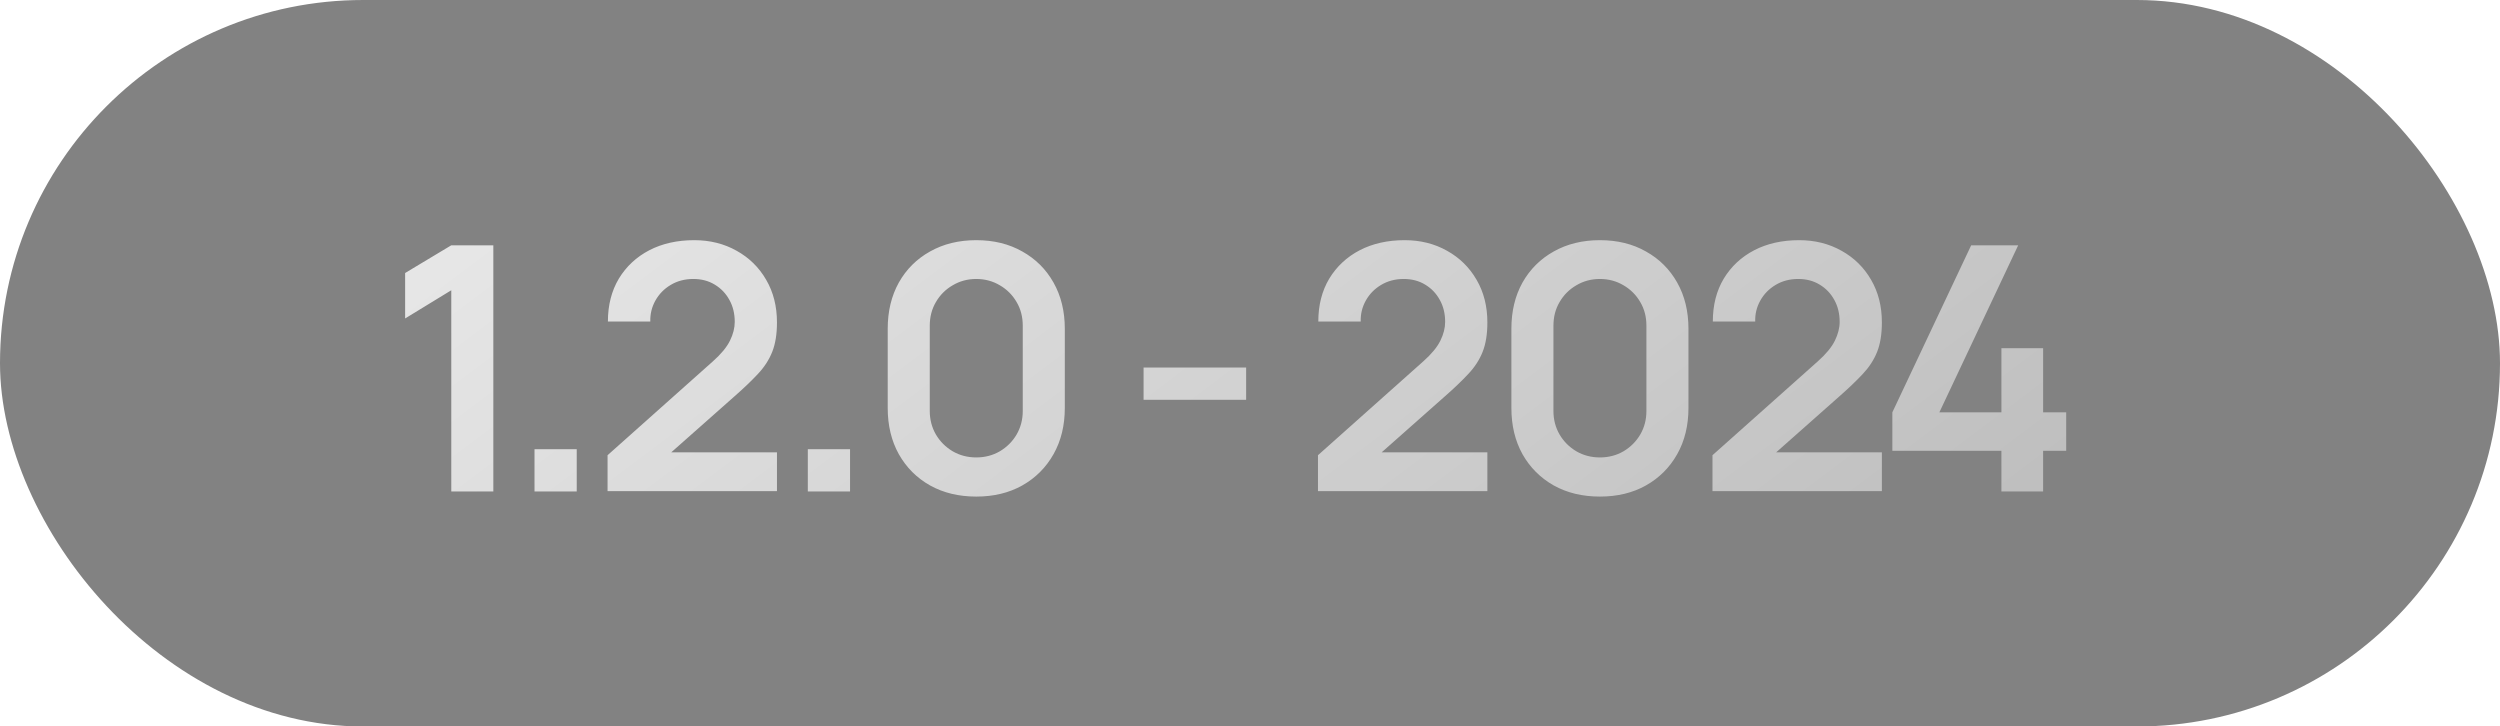
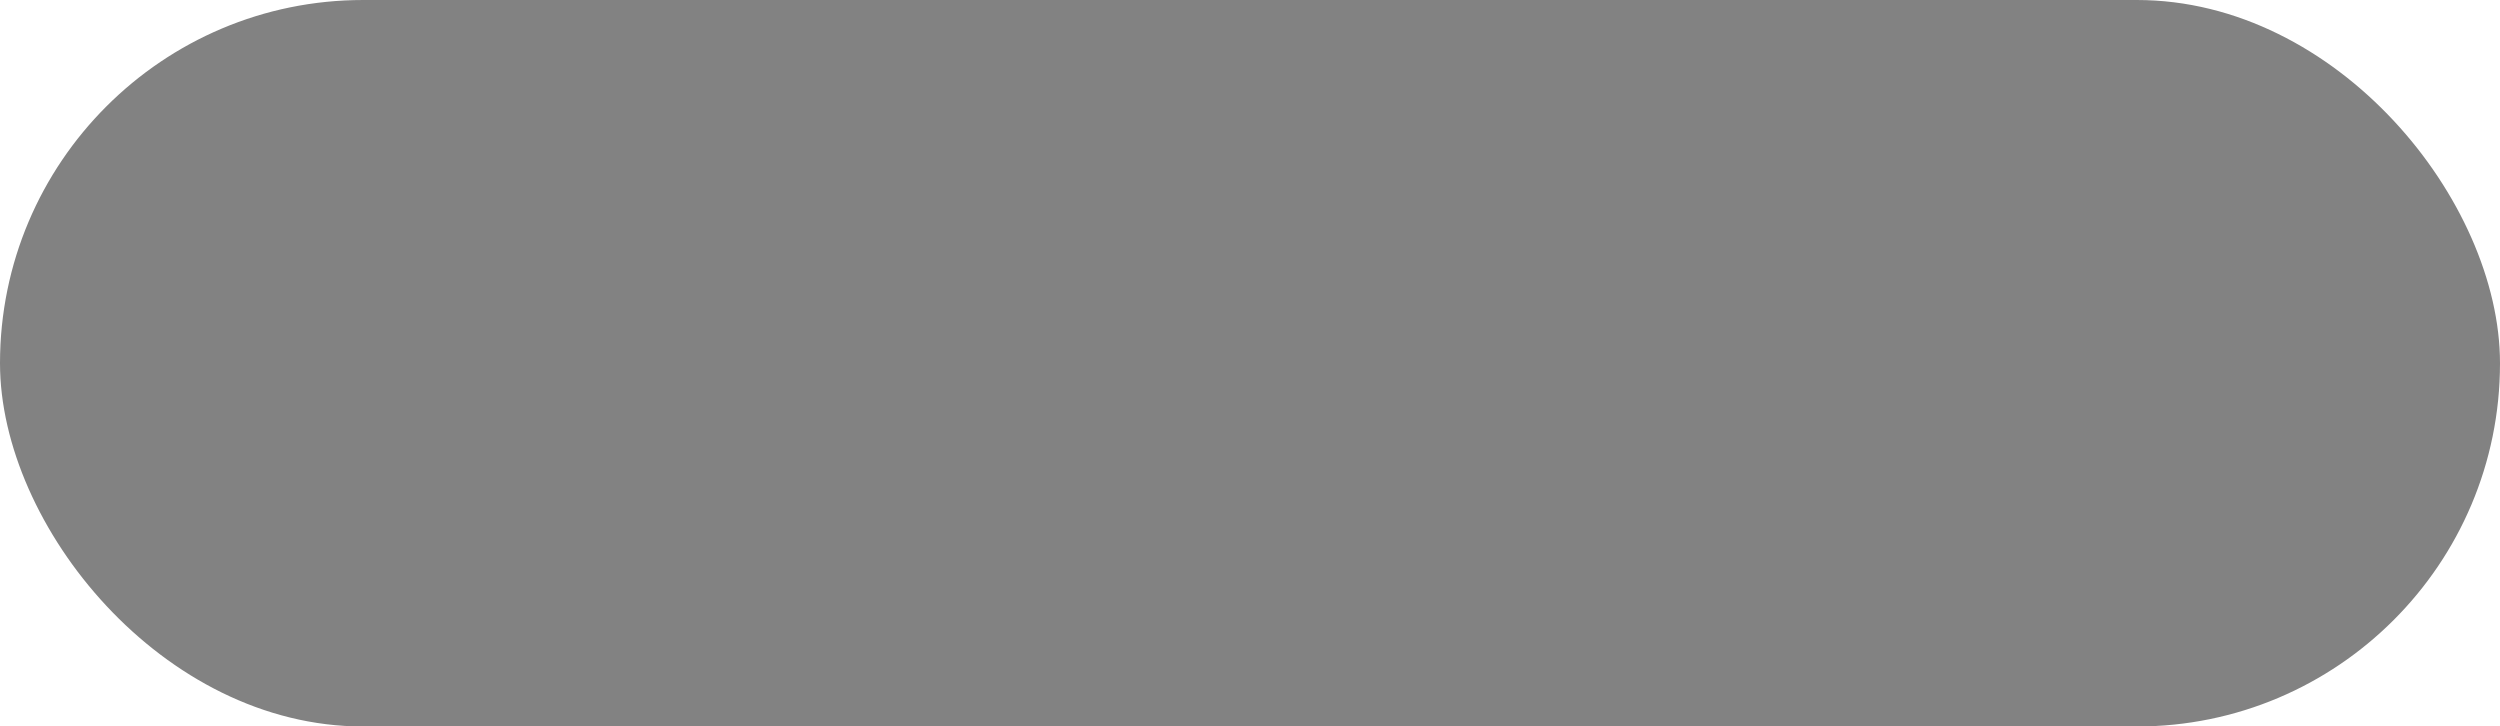
<svg xmlns="http://www.w3.org/2000/svg" width="117" height="34" viewBox="0 0 117 34" fill="none">
  <g filter="url(#filter0_b_1122_47)">
    <rect width="117" height="34" rx="17" fill="black" fill-opacity="0.49" />
  </g>
  <g filter="url(#filter1_b_1122_47)">
-     <path d="M21.12 23V13.584L18.96 14.904V12.776L21.12 11.48H23.088V23H21.12ZM25.015 23V21.024H26.991V23H25.015ZM28.434 22.984V21.304L33.362 16.912C33.746 16.571 34.013 16.248 34.162 15.944C34.312 15.64 34.386 15.347 34.386 15.064C34.386 14.68 34.304 14.339 34.138 14.04C33.973 13.736 33.744 13.496 33.45 13.32C33.162 13.144 32.829 13.056 32.45 13.056C32.05 13.056 31.696 13.149 31.386 13.336C31.082 13.517 30.845 13.76 30.674 14.064C30.504 14.368 30.424 14.696 30.434 15.048H28.45C28.45 14.28 28.621 13.611 28.962 13.04C29.309 12.469 29.784 12.027 30.386 11.712C30.994 11.397 31.696 11.24 32.49 11.24C33.226 11.24 33.888 11.405 34.474 11.736C35.061 12.061 35.522 12.515 35.858 13.096C36.194 13.672 36.362 14.336 36.362 15.088C36.362 15.637 36.288 16.099 36.138 16.472C35.989 16.845 35.765 17.189 35.466 17.504C35.173 17.819 34.808 18.168 34.37 18.552L30.874 21.648L30.698 21.168H36.362V22.984H28.434ZM37.806 23V21.024H39.782V23H37.806ZM45.689 23.24C44.873 23.24 44.153 23.067 43.529 22.72C42.905 22.368 42.417 21.88 42.065 21.256C41.718 20.632 41.545 19.912 41.545 19.096V15.384C41.545 14.568 41.718 13.848 42.065 13.224C42.417 12.6 42.905 12.115 43.529 11.768C44.153 11.416 44.873 11.24 45.689 11.24C46.505 11.24 47.222 11.416 47.841 11.768C48.465 12.115 48.953 12.6 49.305 13.224C49.657 13.848 49.833 14.568 49.833 15.384V19.096C49.833 19.912 49.657 20.632 49.305 21.256C48.953 21.88 48.465 22.368 47.841 22.72C47.222 23.067 46.505 23.24 45.689 23.24ZM45.689 21.408C46.094 21.408 46.462 21.312 46.793 21.12C47.124 20.923 47.385 20.661 47.577 20.336C47.769 20.005 47.865 19.637 47.865 19.232V15.24C47.865 14.829 47.769 14.461 47.577 14.136C47.385 13.805 47.124 13.544 46.793 13.352C46.462 13.155 46.094 13.056 45.689 13.056C45.284 13.056 44.916 13.155 44.585 13.352C44.254 13.544 43.993 13.805 43.801 14.136C43.609 14.461 43.513 14.829 43.513 15.24V19.232C43.513 19.637 43.609 20.005 43.801 20.336C43.993 20.661 44.254 20.923 44.585 21.12C44.916 21.312 45.284 21.408 45.689 21.408ZM53.519 18.712V17.2H58.319V18.712H53.519ZM61.681 22.984V21.304L66.609 16.912C66.993 16.571 67.26 16.248 67.409 15.944C67.559 15.64 67.633 15.347 67.633 15.064C67.633 14.68 67.551 14.339 67.385 14.04C67.22 13.736 66.991 13.496 66.697 13.32C66.409 13.144 66.076 13.056 65.697 13.056C65.297 13.056 64.943 13.149 64.633 13.336C64.329 13.517 64.092 13.76 63.921 14.064C63.751 14.368 63.671 14.696 63.681 15.048H61.697C61.697 14.28 61.868 13.611 62.209 13.04C62.556 12.469 63.031 12.027 63.633 11.712C64.241 11.397 64.943 11.24 65.737 11.24C66.473 11.24 67.135 11.405 67.721 11.736C68.308 12.061 68.769 12.515 69.105 13.096C69.441 13.672 69.609 14.336 69.609 15.088C69.609 15.637 69.535 16.099 69.385 16.472C69.236 16.845 69.012 17.189 68.713 17.504C68.42 17.819 68.055 18.168 67.617 18.552L64.121 21.648L63.945 21.168H69.609V22.984H61.681ZM74.876 23.24C74.061 23.24 73.341 23.067 72.716 22.72C72.093 22.368 71.605 21.88 71.252 21.256C70.906 20.632 70.733 19.912 70.733 19.096V15.384C70.733 14.568 70.906 13.848 71.252 13.224C71.605 12.6 72.093 12.115 72.716 11.768C73.341 11.416 74.061 11.24 74.876 11.24C75.692 11.24 76.41 11.416 77.028 11.768C77.653 12.115 78.141 12.6 78.493 13.224C78.844 13.848 79.02 14.568 79.02 15.384V19.096C79.02 19.912 78.844 20.632 78.493 21.256C78.141 21.88 77.653 22.368 77.028 22.72C76.41 23.067 75.692 23.24 74.876 23.24ZM74.876 21.408C75.282 21.408 75.65 21.312 75.981 21.12C76.311 20.923 76.573 20.661 76.764 20.336C76.957 20.005 77.052 19.637 77.052 19.232V15.24C77.052 14.829 76.957 14.461 76.764 14.136C76.573 13.805 76.311 13.544 75.981 13.352C75.65 13.155 75.282 13.056 74.876 13.056C74.471 13.056 74.103 13.155 73.772 13.352C73.442 13.544 73.18 13.805 72.989 14.136C72.796 14.461 72.701 14.829 72.701 15.24V19.232C72.701 19.637 72.796 20.005 72.989 20.336C73.18 20.661 73.442 20.923 73.772 21.12C74.103 21.312 74.471 21.408 74.876 21.408ZM80.144 22.984V21.304L85.072 16.912C85.456 16.571 85.722 16.248 85.872 15.944C86.021 15.64 86.096 15.347 86.096 15.064C86.096 14.68 86.013 14.339 85.848 14.04C85.682 13.736 85.453 13.496 85.16 13.32C84.872 13.144 84.538 13.056 84.16 13.056C83.76 13.056 83.405 13.149 83.096 13.336C82.792 13.517 82.554 13.76 82.384 14.064C82.213 14.368 82.133 14.696 82.144 15.048H80.16C80.16 14.28 80.33 13.611 80.672 13.04C81.018 12.469 81.493 12.027 82.096 11.712C82.704 11.397 83.405 11.24 84.2 11.24C84.936 11.24 85.597 11.405 86.184 11.736C86.77 12.061 87.232 12.515 87.568 13.096C87.904 13.672 88.072 14.336 88.072 15.088C88.072 15.637 87.997 16.099 87.848 16.472C87.698 16.845 87.474 17.189 87.176 17.504C86.882 17.819 86.517 18.168 86.08 18.552L82.584 21.648L82.408 21.168H88.072V22.984H80.144ZM93.666 23V21.096H88.562V19.296L92.251 11.48H94.451L90.763 19.296H93.666V16.296H95.618V19.296H96.698V21.096H95.618V23H93.666Z" fill="url(#paint0_linear_1122_47)" />
-   </g>
+     </g>
  <defs>
    <filter id="filter0_b_1122_47" x="-4" y="-4" width="125" height="42" filterUnits="userSpaceOnUse" color-interpolation-filters="sRGB">
      <feFlood flood-opacity="0" result="BackgroundImageFix" />
      <feGaussianBlur in="BackgroundImageFix" stdDeviation="2" />
      <feComposite in2="SourceAlpha" operator="in" result="effect1_backgroundBlur_1122_47" />
      <feBlend mode="normal" in="SourceGraphic" in2="effect1_backgroundBlur_1122_47" result="shape" />
    </filter>
    <filter id="filter1_b_1122_47" x="14.96" y="7.24" width="85.739" height="20" filterUnits="userSpaceOnUse" color-interpolation-filters="sRGB">
      <feFlood flood-opacity="0" result="BackgroundImageFix" />
      <feGaussianBlur in="BackgroundImageFix" stdDeviation="2" />
      <feComposite in2="SourceAlpha" operator="in" result="effect1_backgroundBlur_1122_47" />
      <feBlend mode="normal" in="SourceGraphic" in2="effect1_backgroundBlur_1122_47" result="shape" />
    </filter>
    <linearGradient id="paint0_linear_1122_47" x1="17.394" y1="10.413" x2="71.405" y2="82.272" gradientUnits="userSpaceOnUse">
      <stop stop-color="white" stop-opacity="0.82" />
      <stop offset="1" stop-color="white" stop-opacity="0.29" />
    </linearGradient>
  </defs>
</svg>